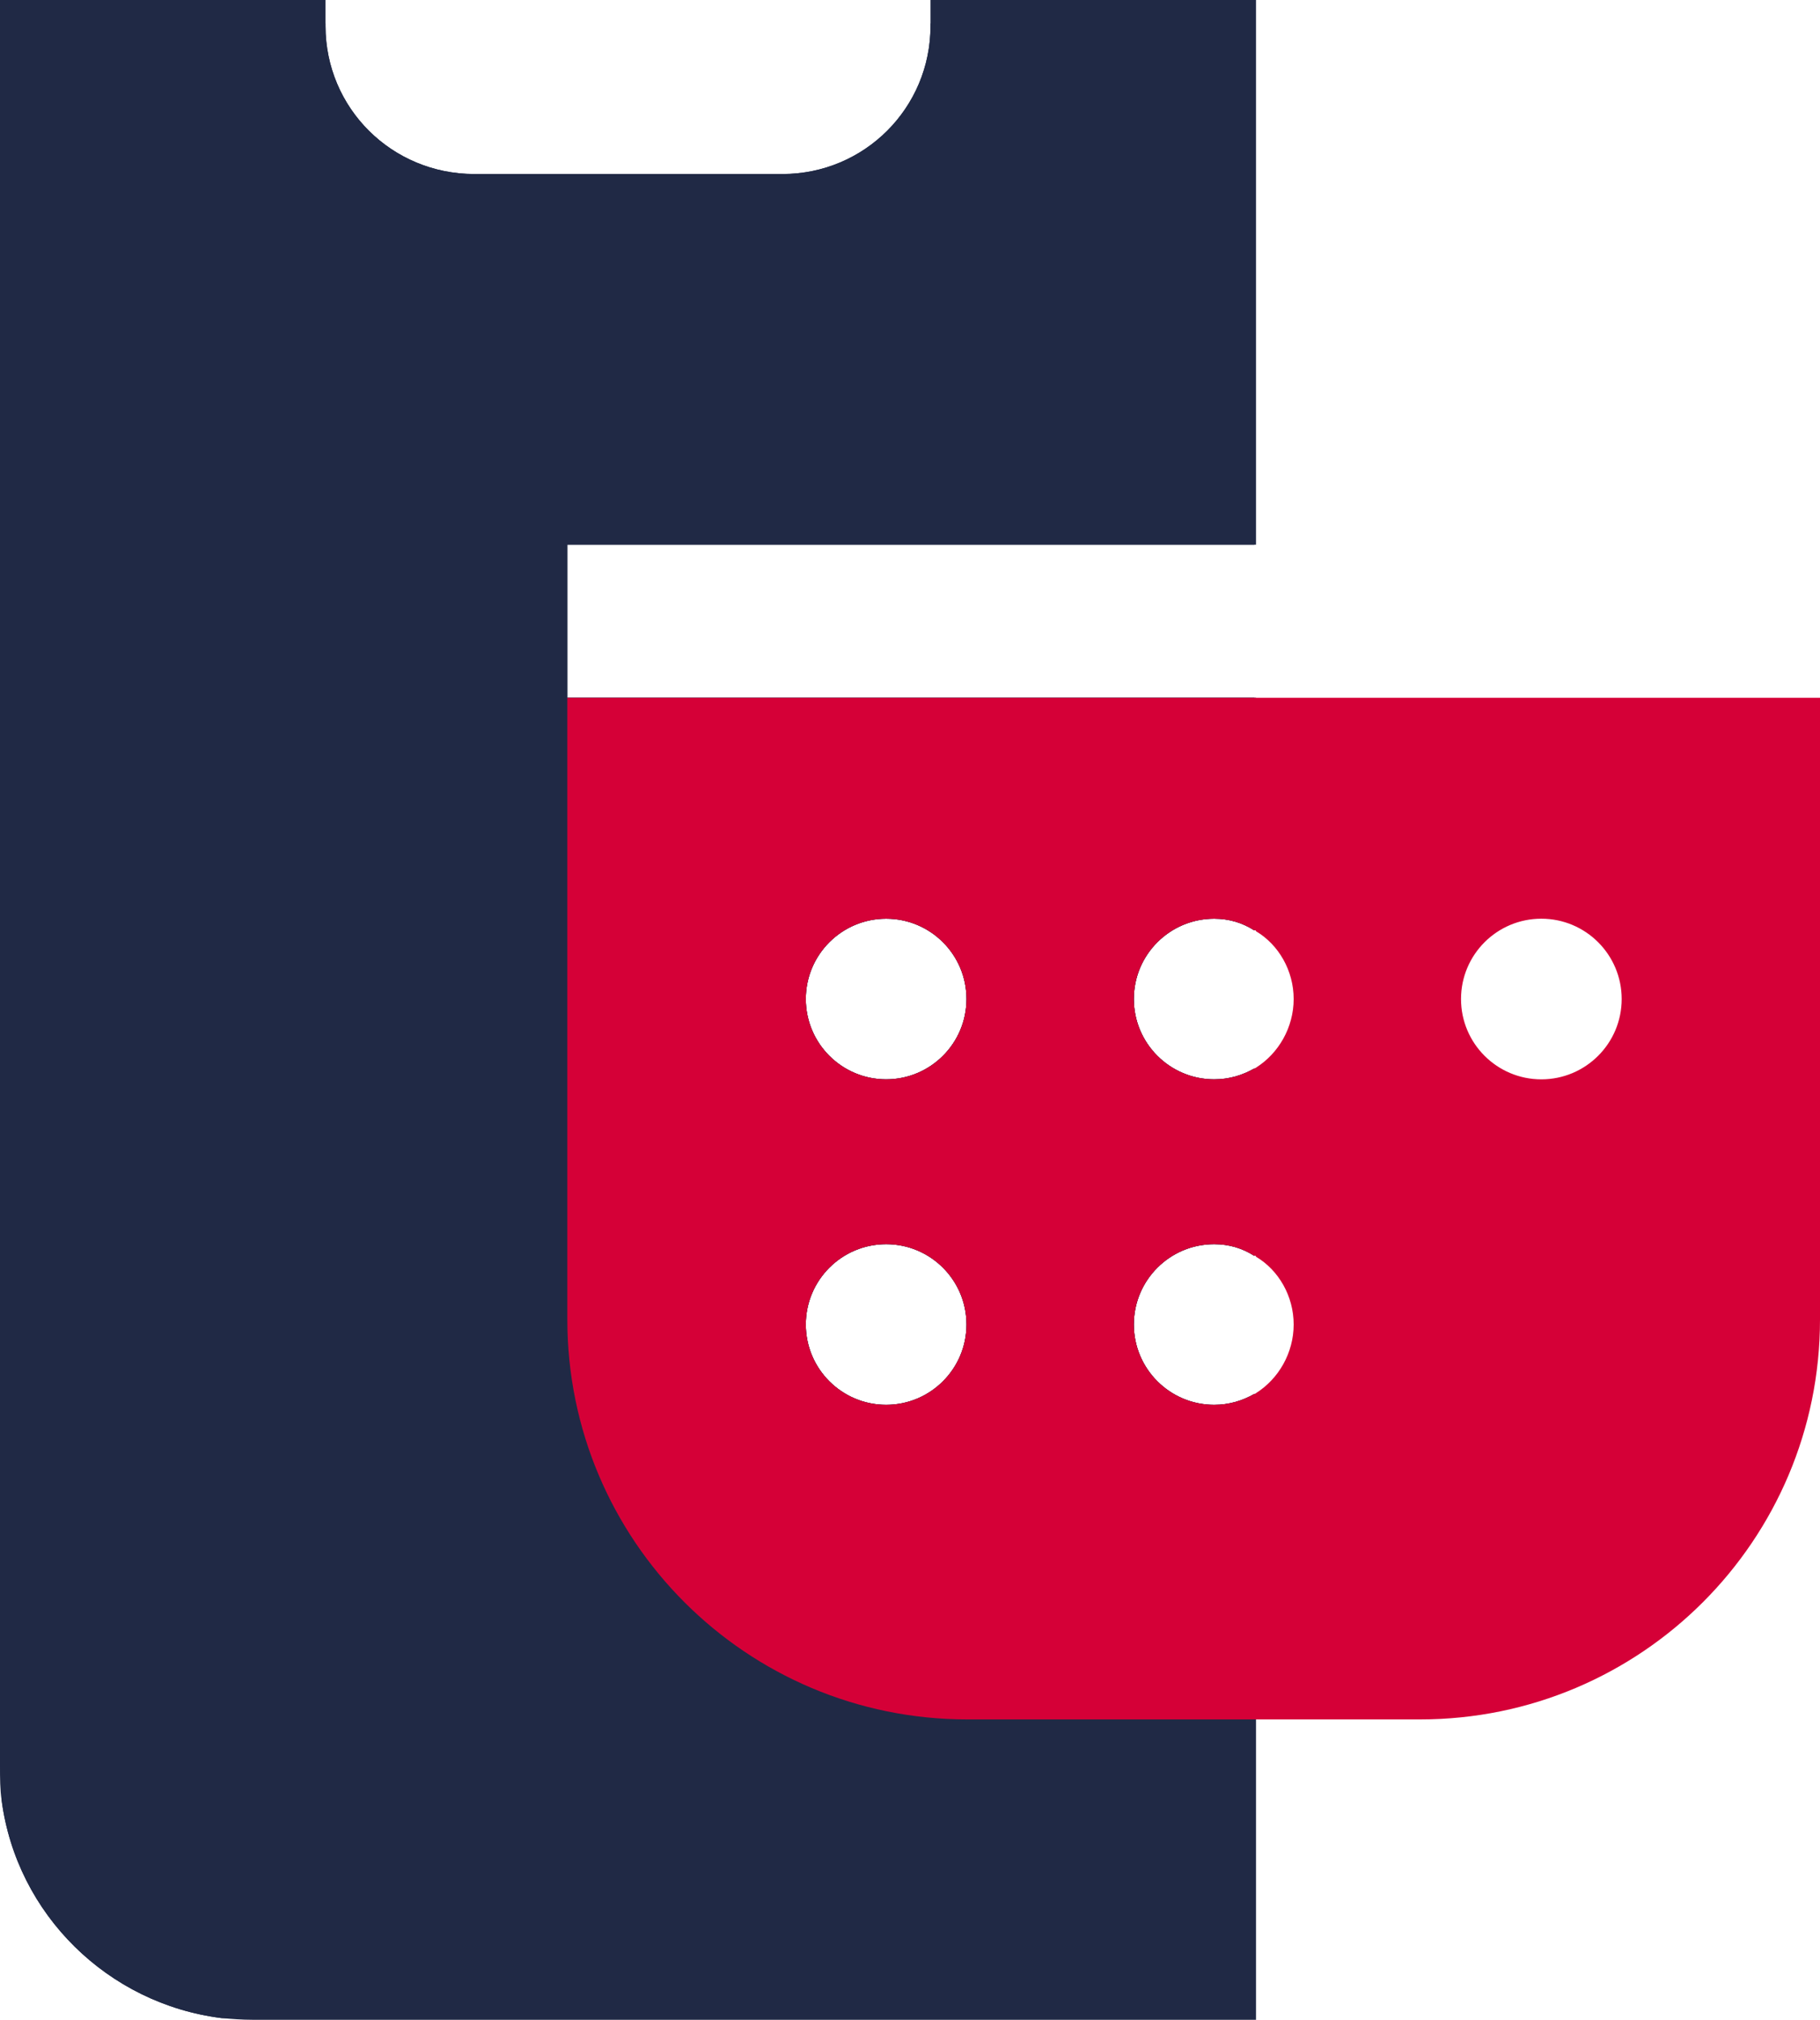
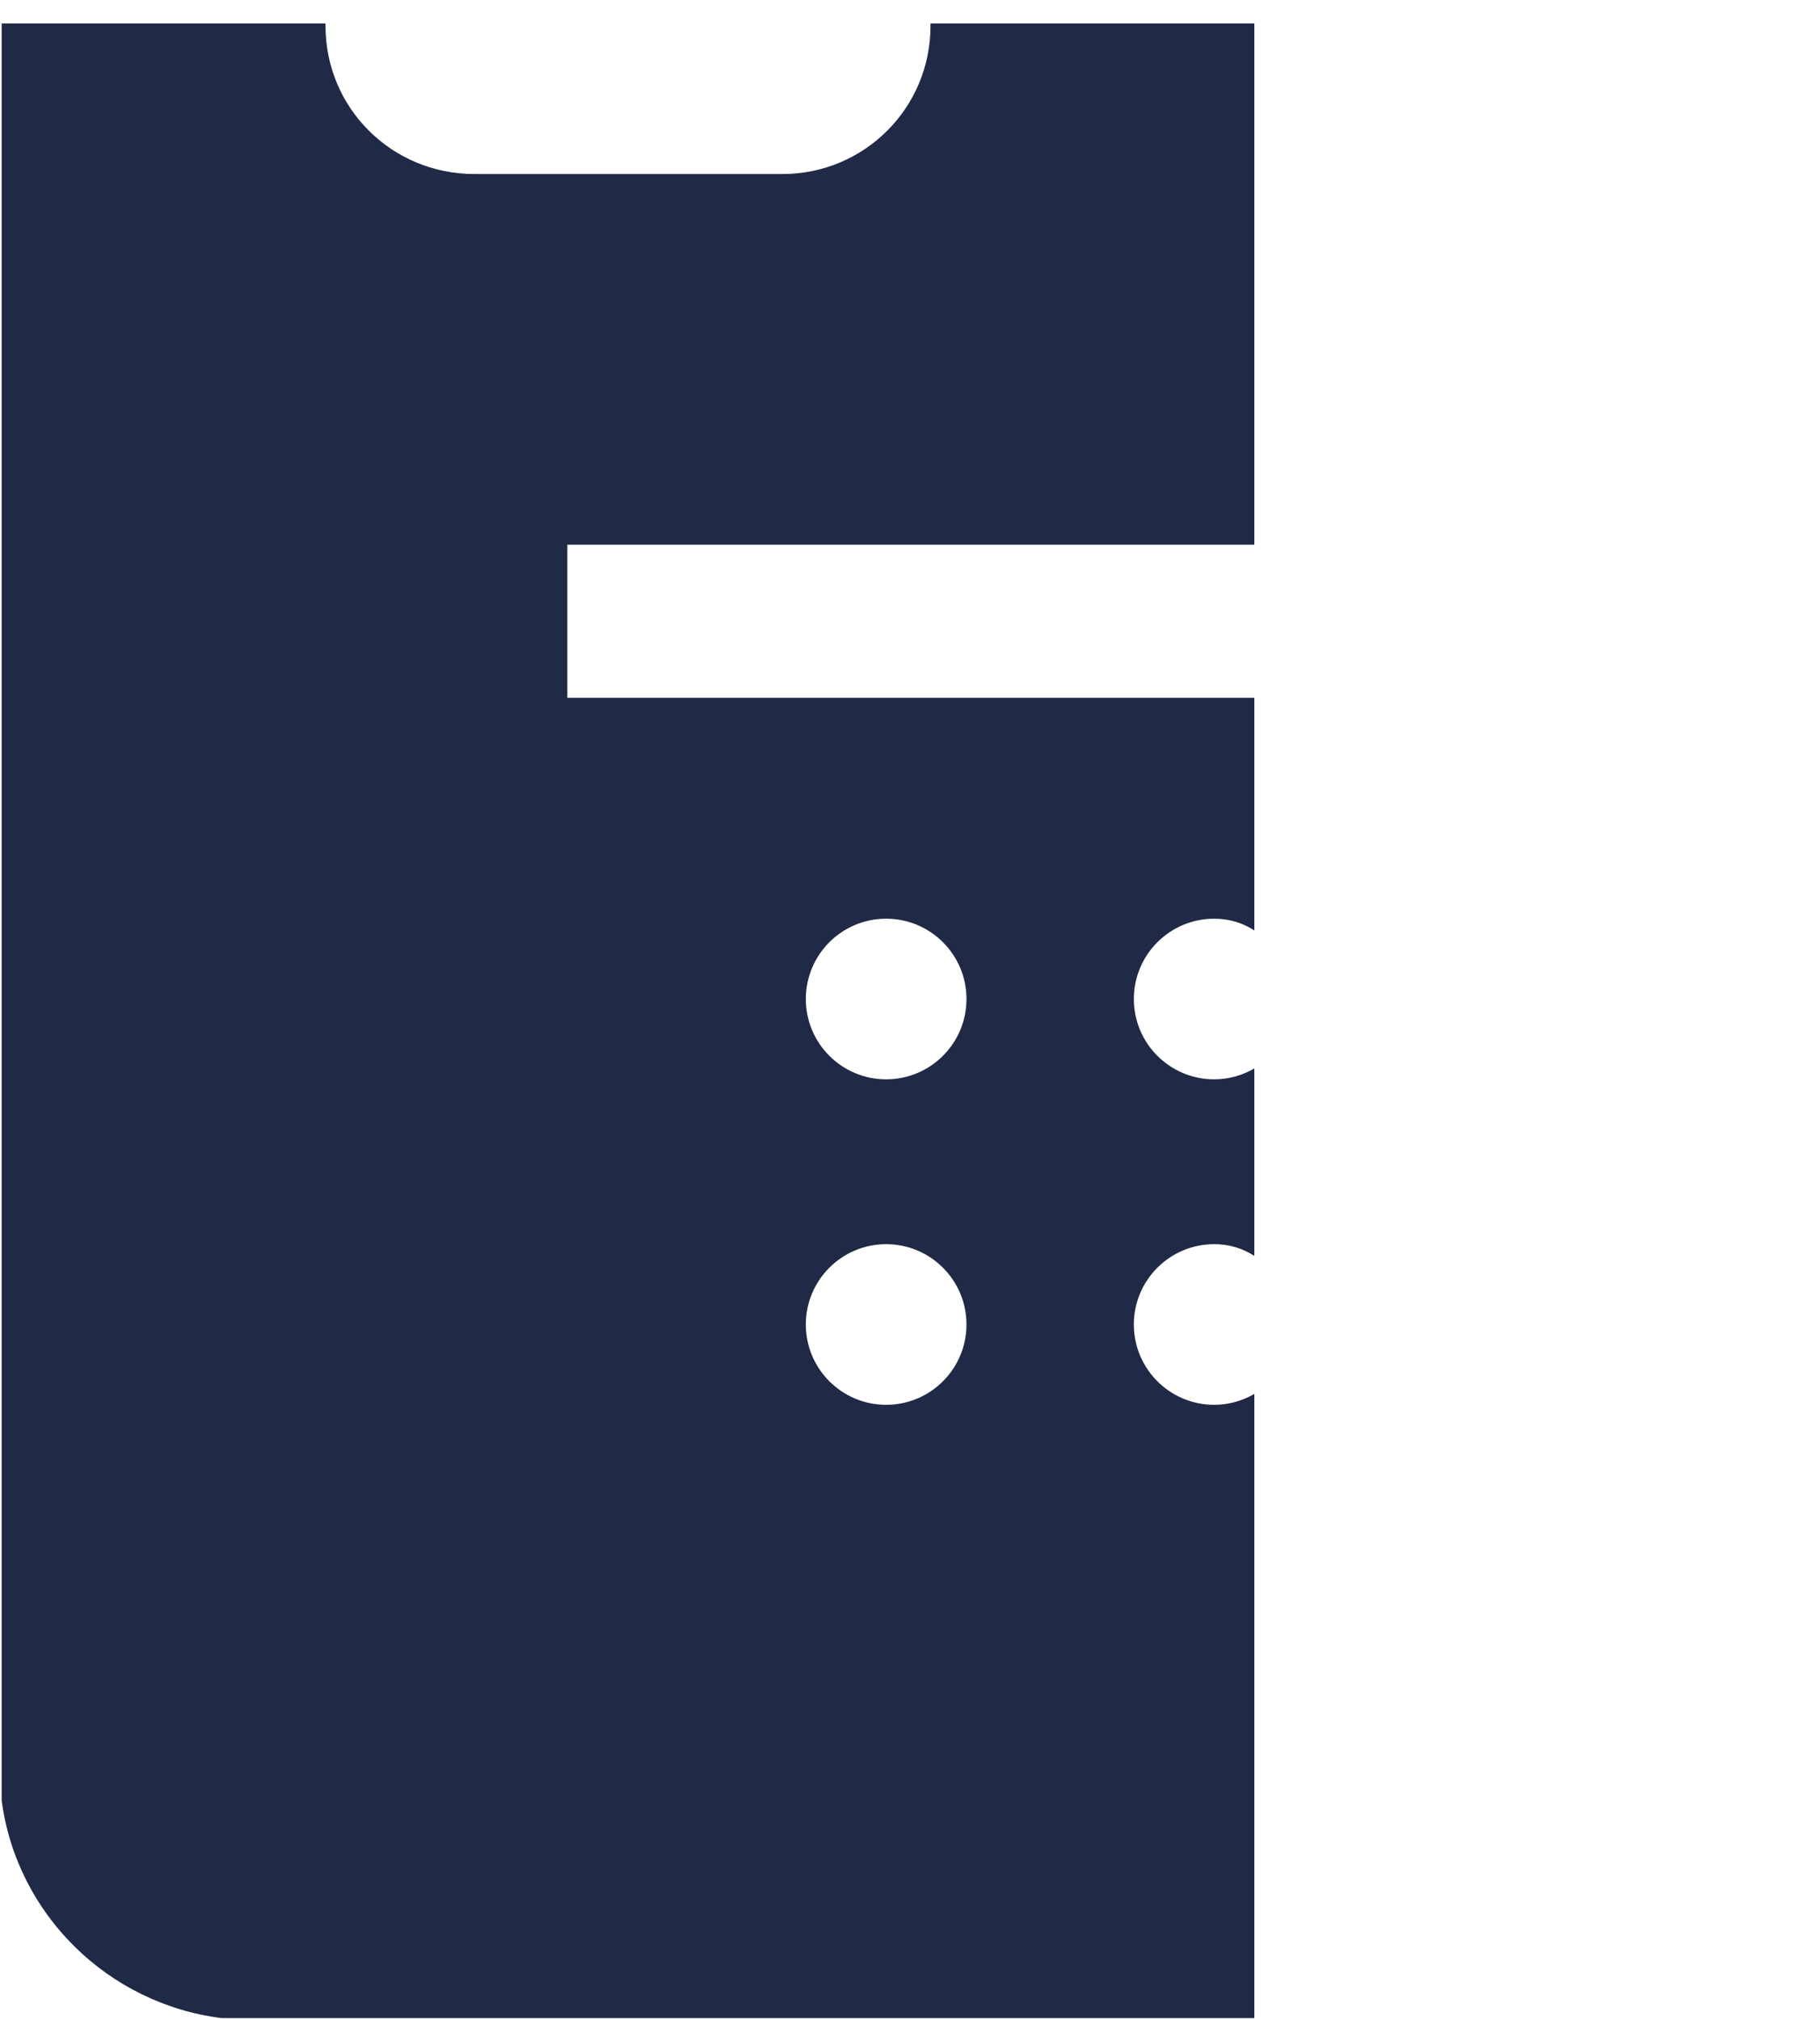
<svg xmlns="http://www.w3.org/2000/svg" id="Layer_2" data-name="Layer 2" viewBox="0 0 21.75 24.14">
  <defs>
    <style>
      .cls-1 {
        fill: #202945;
      }

      .cls-1, .cls-2 {
        stroke-width: 0px;
      }

      .cls-2 {
        fill: #d50037;
      }
    </style>
  </defs>
  <g id="Layer_1-2" data-name="Layer 1">
    <g>
      <path class="cls-1" d="m14.99,6.51V.28h-3.87v.03c0,.98-.79,1.77-1.77,1.77h-3.68c-.99,0-1.78-.79-1.78-1.77v-.03H.02v21.24c.18,1.36,1.27,2.43,2.63,2.6h12.34v-7.46c-.14.08-.3.13-.48.13-.53,0-.96-.43-.96-.96s.43-.96.96-.96c.18,0,.34.05.48.14v-2.24c-.14.08-.3.13-.48.13-.53,0-.96-.43-.96-.96s.43-.96.96-.96c.18,0,.34.05.48.14v-2.78H6.78v-1.83h8.21Zm-4.4,4.47c.53,0,.96.43.96.96s-.43.96-.96.96-.96-.43-.96-.96.43-.96.96-.96Zm0,3.89c.53,0,.96.43.96.96s-.43.96-.96.96-.96-.43-.96-.96.43-.96.96-.96Z" />
-       <path class="cls-1" d="m15.01,6.51V0h-3.89v.31c0,.98-.79,1.77-1.77,1.77h-3.68c-.99,0-1.78-.79-1.78-1.77v-.31H0v21.11c0,.14,0,.28.02.41.18,1.36,1.27,2.43,2.63,2.6.12.01.24.02.37.02,4.38,0,11.98,0,11.99,0v-7.49s0,.01-.02.01c-.14.08-.3.13-.48.13-.53,0-.96-.43-.96-.96s.43-.96.96-.96c.18,0,.34.05.48.14.01-.01.02,0,.02.01v-2.26s0,.01-.02.01c-.14.08-.3.13-.48.13-.53,0-.96-.43-.96-.96s.43-.96.96-.96c.18,0,.34.05.48.14.01-.01.02,0,.02.01v-2.79H6.78v-1.83h8.23Zm-4.42,4.47c.53,0,.96.43.96.96s-.43.96-.96.96-.96-.43-.96-.96.43-.96.96-.96Zm0,3.89c.53,0,.96.43.96.96s-.43.96-.96.96-.96-.43-.96-.96.43-.96.96-.96Z" />
-       <path class="cls-2" d="m6.78,8.34v7.43c0,2.64,2.14,4.78,4.78,4.78h5.41c2.64,0,4.78-2.14,4.78-4.78v-7.43H6.78Zm3.81,8.45c-.53,0-.96-.43-.96-.96s.43-.96.96-.96.96.43.96.96-.43.96-.96.96Zm0-3.89c-.53,0-.96-.43-.96-.96s.43-.96.96-.96.96.43.96.96-.43.96-.96.96Zm4.42,3.75s0,.01-.02.01c-.14.08-.3.13-.48.13-.53,0-.96-.43-.96-.96s.43-.96.96-.96c.18,0,.34.05.48.14.01-.01.02,0,.02.01.27.16.45.47.45.81s-.18.65-.45.82Zm0-3.89s0,.01-.02.01c-.14.08-.3.13-.48.13-.53,0-.96-.43-.96-.96s.43-.96.96-.96c.18,0,.34.05.48.14.01-.01.02,0,.02.01.27.16.45.47.45.81s-.18.65-.45.82Zm3.41.14c-.53,0-.96-.43-.96-.96s.43-.96.96-.96.96.43.96.96-.43.96-.96.96Z" />
    </g>
  </g>
</svg>